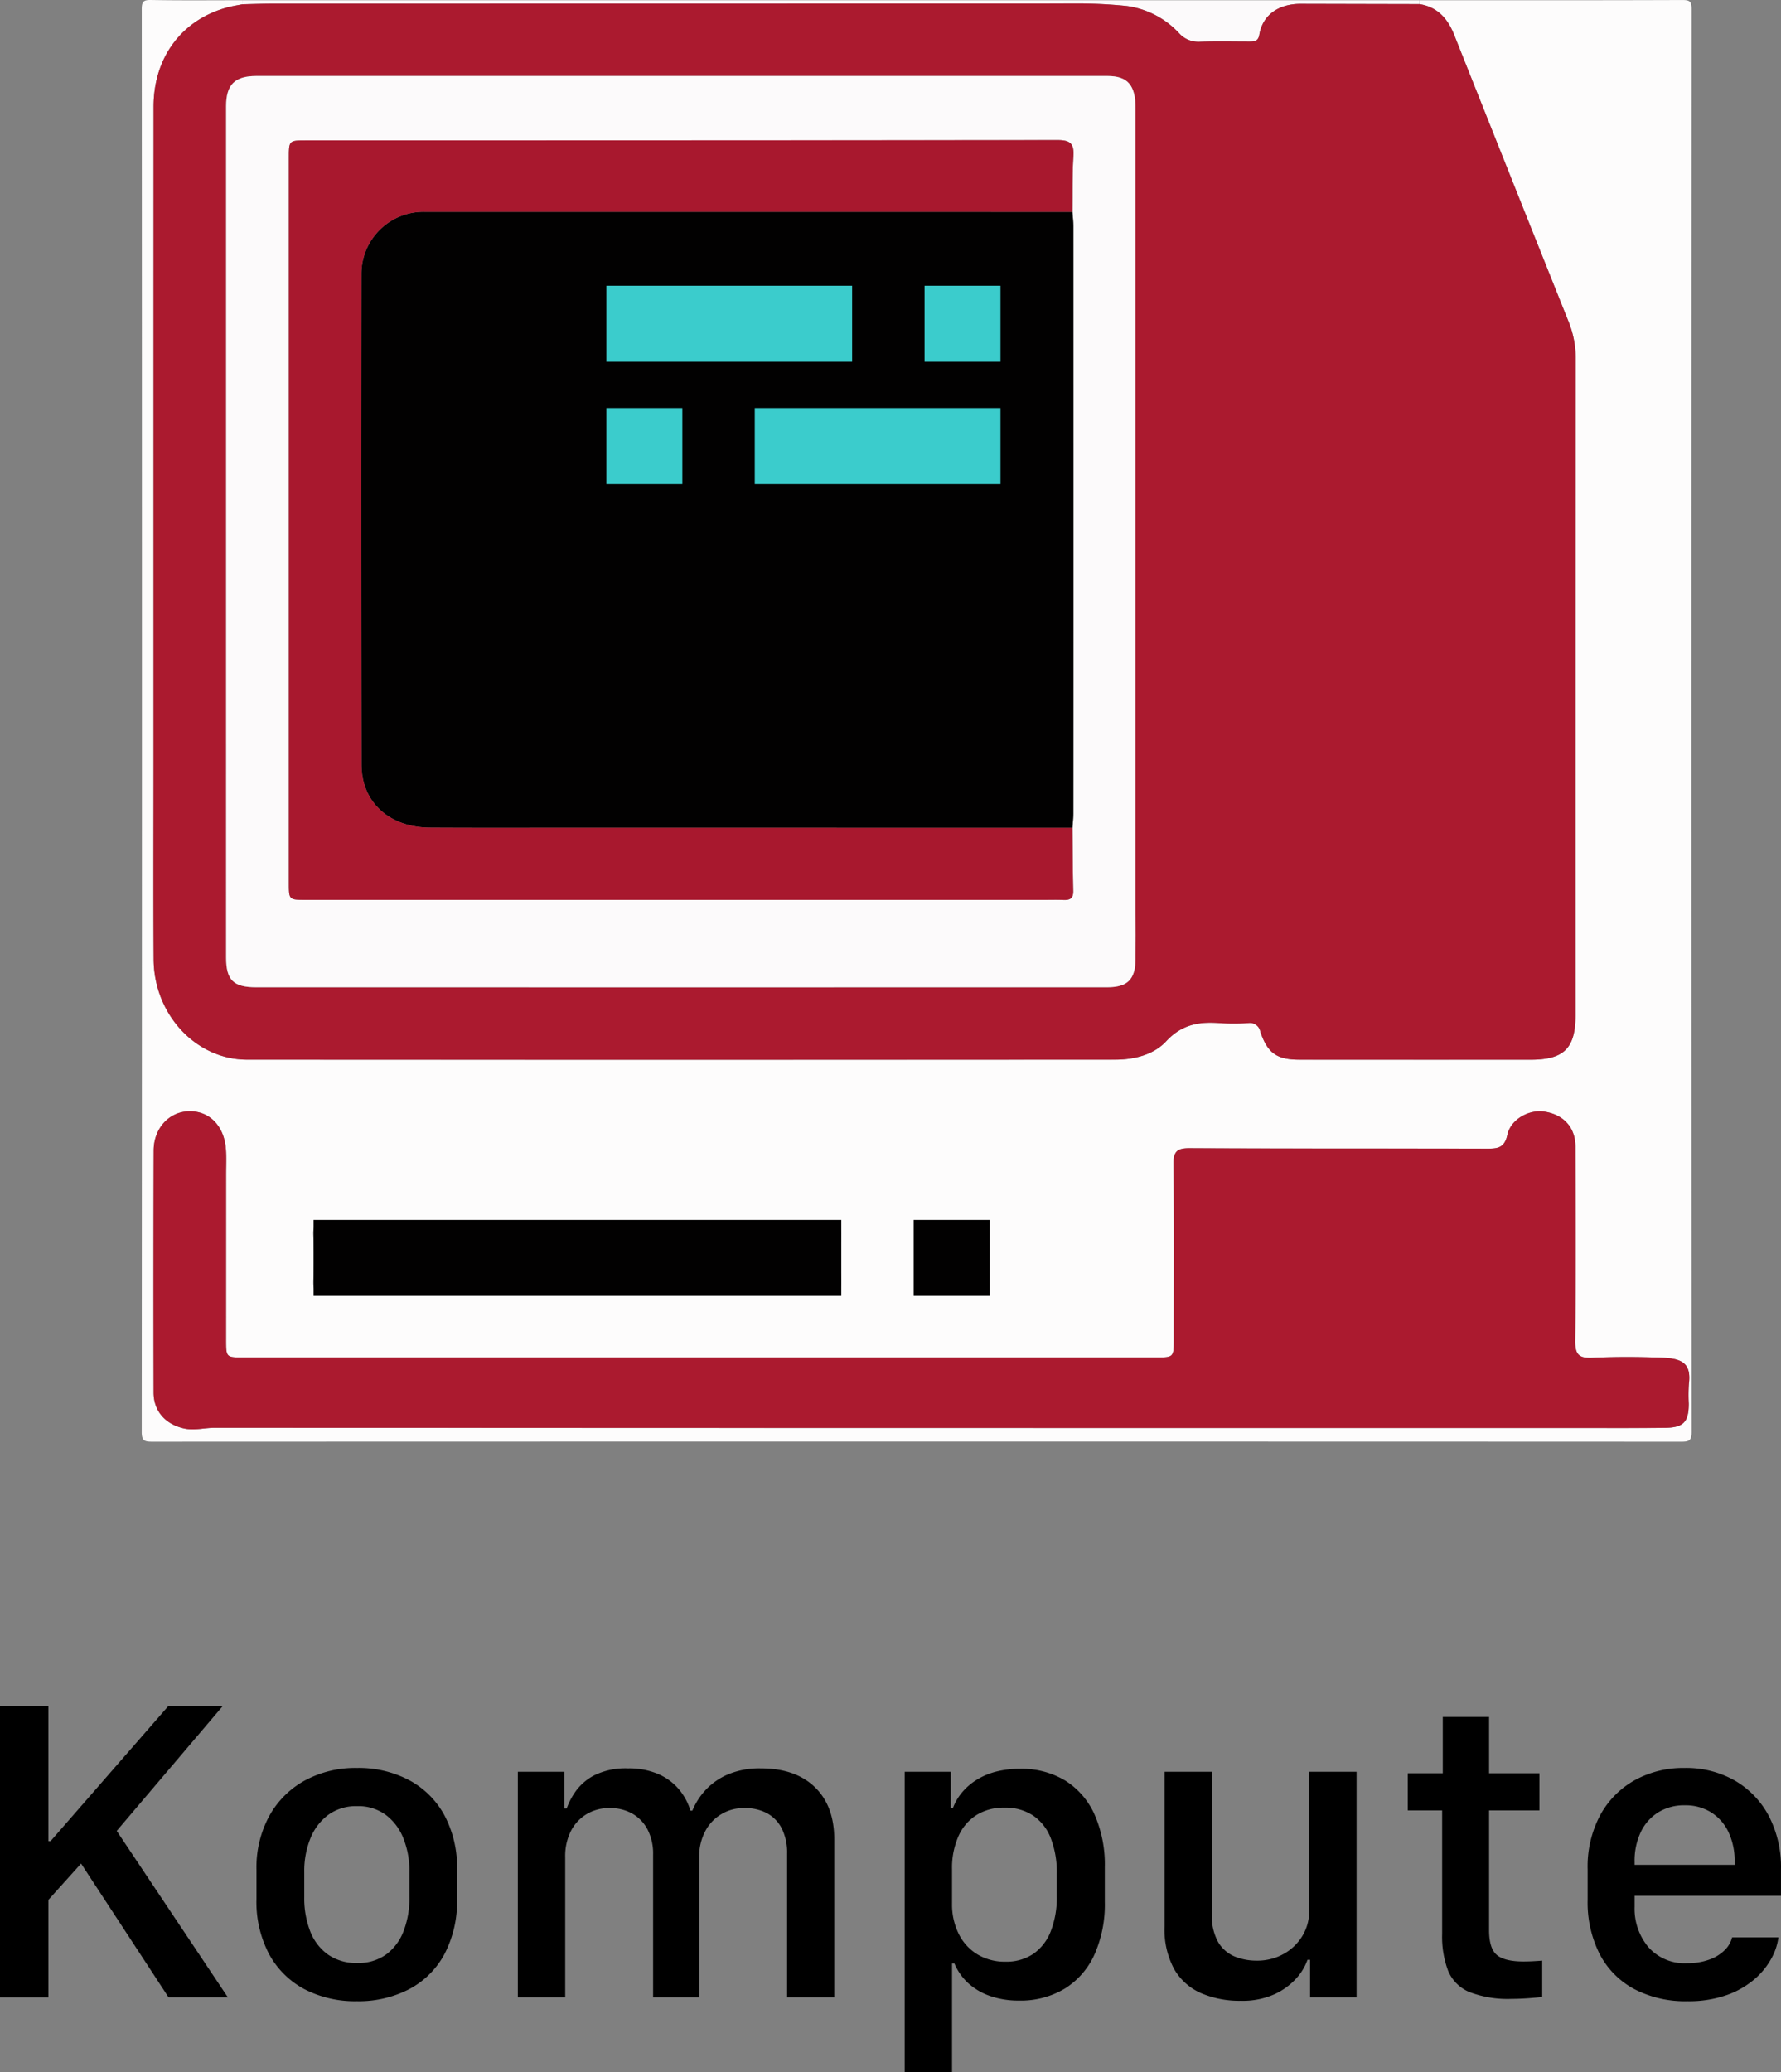
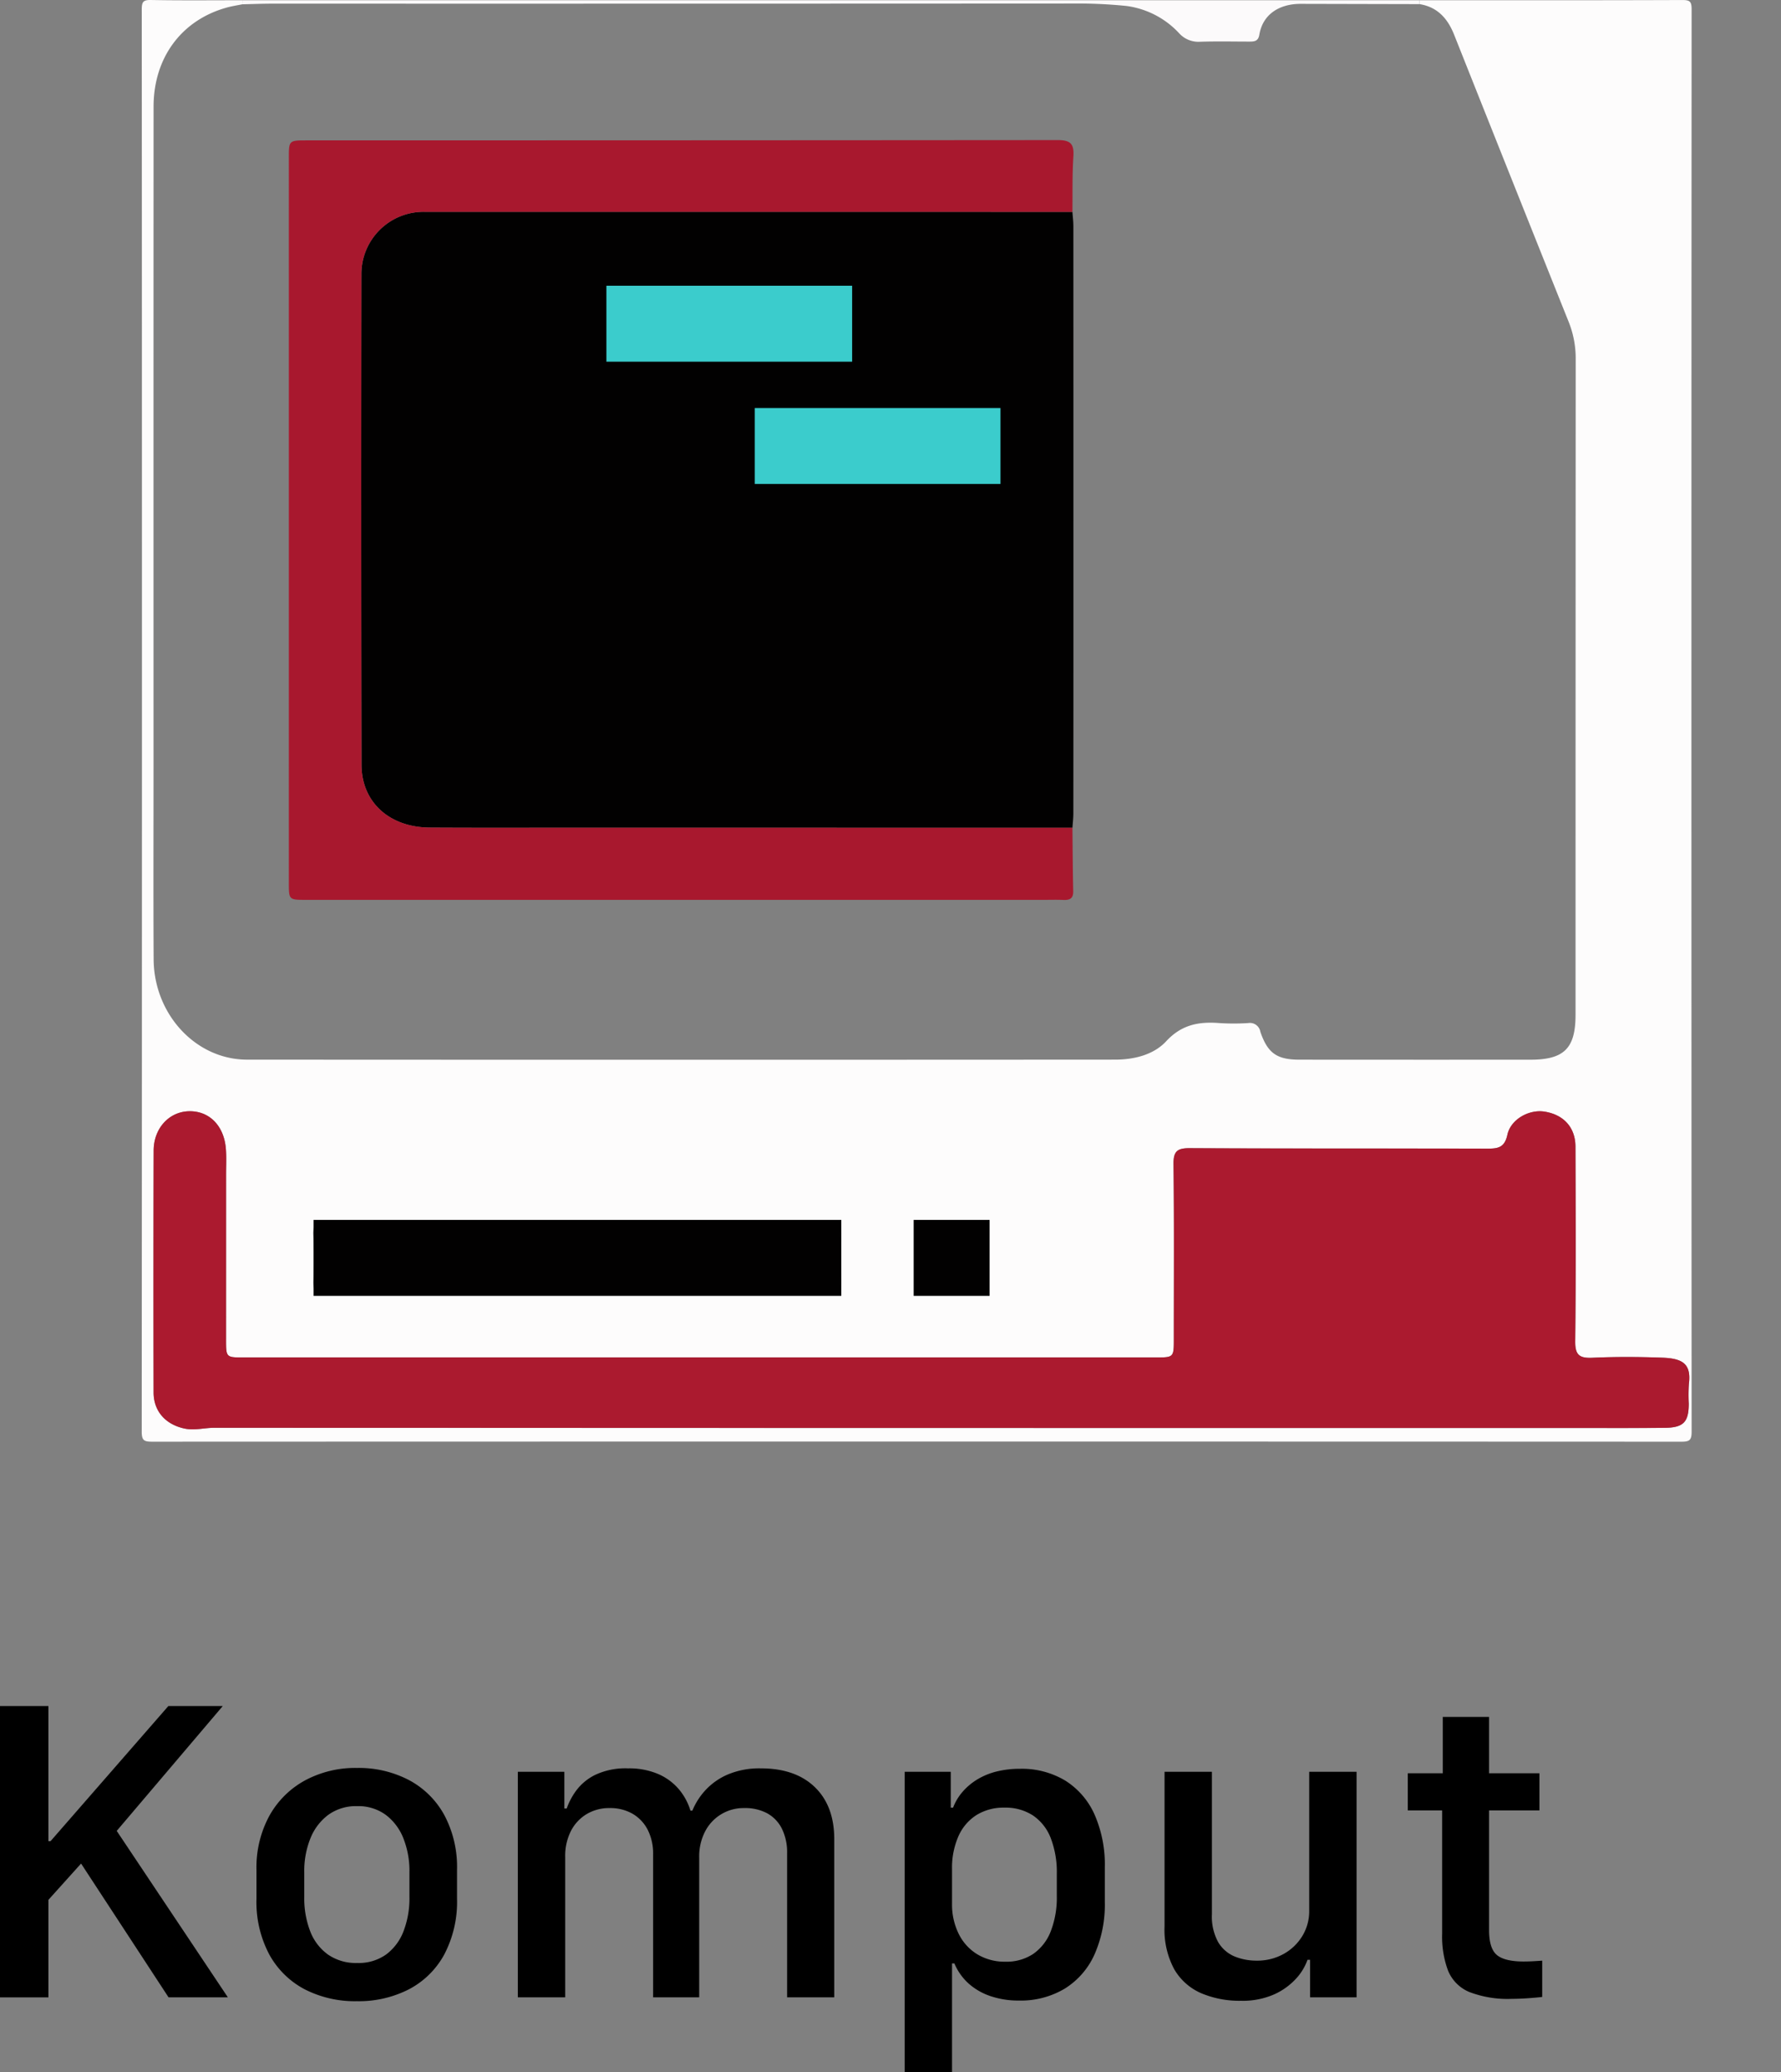
<svg xmlns="http://www.w3.org/2000/svg" id="Layer_1" data-name="Layer 1" viewBox="17.945 11.797 383.556 446.207">
  <rect x="17.945" y="11.797" width="383.556" height="446.207" fill="#808080" stroke="none" />
  <defs>
    <style>.cls-1{fill:#fdfcfc;}.cls-2{fill:#fcfafb;}.cls-3{fill:#ab1a2f;}.cls-4{fill:#020101;}.cls-5{fill:#a8182e;}.cls-6{fill:#3bcccc;}</style>
  </defs>
  <path class="cls-1" d="M323.652,11.848c18.849,0,37.697.025,56.546-.044,1.651-.006,2.056.278,2.055,2.021q-.083,153.138.002,306.276c.001,1.88-.548,2.131-2.223,2.13q-164.664-.061-329.329-.002c-1.653.001-2.236-.215-2.235-2.119q.09-153.138.006-306.276c-.001-1.716.362-2.066,2.044-2.035,6.533.12,13.07.049,19.605.049l-.002.876c-1.101.226-2.219.391-3.301.689-9.766,2.686-15.796,10.786-15.8,21.346q-.026,70.596-.008,141.192c0,14.138-.06,28.277.022,42.414.069,11.861,9.099,21.593,20.107,21.599q93.491.056,186.982-.003c4.094-.002,8.278-1.049,10.967-3.951,3.335-3.598,7.025-4.256,11.417-3.924a49.337,49.337,0,0,0,6.248.003,2.274,2.274,0,0,1,2.62,1.879c1.587,4.632,3.579,5.998,8.41,6.002q24.865.021,49.729.008c7.287-.001,9.738-2.441,9.738-9.686q.002-70.596.034-141.192a21.062,21.062,0,0,0-1.52-8.016Q343.403,50.199,331.11,19.284c-1.389-3.495-3.577-5.975-7.453-6.597ZM168.75,304.094q-49.17,0-98.341 0c-3.782,0-3.78.001-3.779-3.897q.005-17.795.006-35.589c0-1.803.094-3.615-.043-5.408-.386-5.066-3.657-8.294-8.096-8.115-4.201.169-7.443,3.709-7.458,8.454q-.08,26.051-.012,52.103c.009,4.05,2.578,6.858,6.573,7.743,2.199.487,4.319-.146,6.483-.145q147.055.074,294.11.042c6.063-0,12.127.025,18.19-.03,4.11-.037,5.244-1.214,5.254-5.202a35.455,35.455,0,0,1,.028-4.267c.541-4.338-1.361-5.481-5.748-5.641-5.015-.183-10.048-.211-15.059.018-2.859.13-3.711-.671-3.677-3.619.16-13.949.099-27.901.052-41.852-.014-4.15-2.563-6.898-6.702-7.535-3.285-.505-7.234,1.638-7.96,5.006-.613,2.843-2.128,2.974-4.413,2.967-21.316-.058-42.633.009-63.949-.099-2.666-.014-3.567.602-3.534,3.414.148,12.526.066,25.054.066,37.582 0,4.068-0,4.07-3.933,4.07Q217.778,304.091,168.75,304.094Zm-26.148-29.029c-18.087,0-36.174.033-54.26-.043-2.141-.009-3.09.41-2.938,2.791a88.739,88.739,0,0,1,.012,9.671c-.092,2.023.372,2.823,2.623,2.803,12.309-.11,24.62-.049,36.931-.049,23.579.001,47.158-.031,70.737.046,2.427.008,3.643-.364,3.384-3.194a57.62,57.62,0,0,1-.013-9.098c.166-2.453-.773-2.989-3.067-2.978C178.208,275.098,160.405,275.06,142.602,275.065Zm80.087,15.169c2.458,0,4.447-.028,6.434.011,1.116.022,1.78-.256,1.765-1.567q-.068-5.975-.002-11.951c.012-1.223-.486-1.698-1.686-1.676-2.272.042-4.545.009-6.817.009-7.159-.001-7.207 0-7.133,7.272.026,2.527-1.111,5.785.514,7.391C217.386,291.325,220.634,290.009,222.689,290.234Z" />
  <path class="cls-2" d="M70.119,12.724l.002-.876H323.652l.004.839q-12.789-.029-25.577-.059c-4.482-.012-8.163,2.128-8.925,6.651-.251,1.489-1.178,1.475-2.257,1.474-3.505-.005-7.013-.08-10.515.034a5.585,5.585,0,0,1-4.507-1.837,18.8,18.8,0,0,0-11.384-5.874,104.793,104.793,0,0,0-11.617-.518q-86.117.047-172.234.028C74.466,12.586,72.293,12.676,70.119,12.724Z" />
-   <path class="cls-3" d="M70.119,12.724c2.173-.048,4.347-.137,6.52-.138q86.117-.011,172.234-.028a104.793,104.793,0,0,1,11.617.518,18.8,18.8,0,0,1,11.384,5.874,5.585,5.585,0,0,0,4.507,1.837c3.502-.114,7.01-.039,10.515-.034,1.078.002,2.006.016,2.257-1.474.763-4.523,4.443-6.663,8.925-6.651q12.789.034,25.577.059c3.876.622,6.064,3.102,7.453,6.597q12.292,30.915,24.655,61.802a21.062,21.062,0,0,1,1.52,8.016q-.074,70.596-.034,141.192c-0,7.245-2.451,9.685-9.738,9.686q-24.865.005-49.729-.008c-4.831-.004-6.823-1.371-8.41-6.002a2.274,2.274,0,0,0-2.62-1.879,49.337,49.337,0,0,1-6.248-.003c-4.392-.333-8.082.325-11.417,3.924-2.69,2.902-6.873,3.949-10.967,3.951q-93.491.041-186.982.003C60.131,239.958,51.101,230.226,51.032,218.365c-.082-14.138-.022-28.276-.022-42.414q0-70.596.008-141.192c.004-10.56,6.034-18.66,15.8-21.346C67.9,13.115,69.018,12.95,70.119,12.724Zm94.498,211.664q45.887,0,91.773-.006c4.35-.002,6.046-1.669,6.101-5.96.045-3.51.01-7.021.01-10.531q.001-86.383-.001-172.765c-0-5.005-1.692-6.962-6.066-6.962q-91.631-.012-183.262 0c-4.681.001-6.533,1.865-6.533,6.518q-.008,91.648.001,183.296c.001,4.865,1.573,6.403,6.489,6.404Q118.873,224.389,164.617,224.388Z" />
  <path class="cls-3" d="M168.75,304.092q49.028-.002,98.056-.002c3.933-0,3.933-.002,3.933-4.07-0-12.527.082-25.056-.066-37.582-.033-2.811.867-3.427,3.534-3.414,21.316.108,42.633.041,63.949.099,2.284.006,3.799-.125,4.413-2.967.727-3.368,4.676-5.511,7.96-5.006,4.14.636,6.688,3.384,6.702,7.535.047,13.951.108,27.903-.052,41.852-.034,2.949.819,3.75,3.677,3.619,5.011-.228,10.045-.201,15.059-.018,4.387.16,6.288,1.303,5.748,5.641a35.455,35.455,0,0,0-.028,4.267c-.01,3.988-1.143,5.165-5.254,5.202-6.063.054-12.127.03-18.19.03q-147.055.002-294.11-.042c-2.163-.001-4.284.632-6.483.145-3.994-.885-6.564-3.693-6.573-7.743q-.055-26.051.012-52.103c.015-4.745,3.257-8.284,7.458-8.454,4.439-.179,7.71,3.05,8.096,8.115.137,1.793.043,3.605.043,5.408q-0,17.795-.006,35.589c-.001,3.898-.003,3.897,3.779,3.897Q119.58,304.093,168.75,304.092Z" />
-   <path class="cls-2" d="M164.617,224.386q-45.745-.003-91.489-.005c-4.916-.001-6.488-1.54-6.489-6.404q-.011-91.648-.001-183.296c0-4.653,1.852-6.518,6.533-6.518q91.631-.014,183.262-0c4.374.001,6.066,1.957,6.066,6.962q.005,86.383.001,172.765c0,3.51.035,7.021-.01,10.531-.055,4.291-1.751,5.959-6.101,5.96Q210.504,224.399,164.617,224.386Zm84.29-34.349c.067-1.036.193-2.072.194-3.108q.021-25.903.015-51.806.001-37.298-.009-74.596c-0-1.035-.133-2.071-.203-3.106.052-3.979-.05-7.967.208-11.933.174-2.686-.584-3.532-3.39-3.528q-80.86.126-161.72.066c-3.843 0-3.847.007-3.847,3.821q-.002,78.011-0,156.022c0,3.684.005,3.688,3.685,3.688q79.297.003,158.594.004c1.516,0,3.034-.049,4.547.016,1.377.06,2.128-.332,2.094-1.895C248.972,199.135,248.956,194.586,248.907,190.037Z" />
  <path class="cls-4" d="M249.106,60.527c-0-1.035-.133-2.071-.203-3.106q-69.769-.005-139.537-.01A13.378,13.378,0,0,0,95.774,70.844q-.081,52.809.024,105.618c.016,8.063,5.999,13.485,14.713,13.534,11.841.067,23.683.02,35.524.022q51.436.009,102.872.018c.067-1.035.193-2.071.194-3.107q.021-25.903.015-51.806Q249.117,97.825,249.106,60.527Z" />
  <path class="cls-5" d="M248.903,57.421q-69.769-.005-139.537-.01A13.378,13.378,0,0,0,95.774,70.844q-.081,52.809.024,105.618c.016,8.063,5.999,13.485,14.713,13.534,11.841.067,23.683.02,35.524.022q51.436.009,102.872.018c.049,4.549.064,9.099.166,13.646.035,1.563-.717,1.954-2.094,1.895-1.513-.065-3.031-.016-4.547-.016q-79.297-.002-158.594-.004c-3.68-0-3.685-.004-3.685-3.688q-.001-78.011 0-156.022c0-3.814.005-3.821,3.847-3.821q80.86-.004,161.72-.066c2.805-.004,3.564.842,3.39,3.528C248.853,49.454,248.955,53.442,248.903,57.421Z" />
  <path d="M43.08,406.034,67.02,441.875H54.246L35.406,413.065l-7.03,7.812v20.999H17.945V379.153H28.375V408.239H28.835l25.365-29.086H65.917Z" />
  <path d="M106.032,395.098a18.666,18.666,0,0,1,7.605,7.536,23.755,23.755,0,0,1,2.734,11.717v6.295a24.393,24.393,0,0,1-2.734,11.971,18.334,18.334,0,0,1-7.605,7.513,23.641,23.641,0,0,1-11.212,2.573,23.707,23.707,0,0,1-11.281-2.573,18.544,18.544,0,0,1-7.604-7.49,24.088,24.088,0,0,1-2.757-11.946v-6.296a23.297,23.297,0,0,1,2.757-11.579A19.394,19.394,0,0,1,83.585,395.19a22.807,22.807,0,0,1,11.235-2.711A23.306,23.306,0,0,1,106.032,395.098ZM88.663,402.565a11.716,11.716,0,0,0-3.86,5.055,18.767,18.767,0,0,0-1.333,7.283v5.422a19.667,19.667,0,0,0,1.264,7.283,11.022,11.022,0,0,0,3.814,5.031,10.522,10.522,0,0,0,6.318,1.838,10.214,10.214,0,0,0,6.249-1.838,11.223,11.223,0,0,0,3.745-5.031,19.687,19.687,0,0,0,1.264-7.283v-5.422a19.063,19.063,0,0,0-1.31-7.283,11.635,11.635,0,0,0-3.814-5.055,10.001,10.001,0,0,0-6.134-1.861A10.176,10.176,0,0,0,88.663,402.565Z" />
  <path d="M129.467,393.306h10.017v7.903h.505a14.932,14.932,0,0,1,1.999-3.791,11.351,11.351,0,0,1,4.089-3.423,15.304,15.304,0,0,1,7.146-1.425,15.914,15.914,0,0,1,6.41,1.194,12.103,12.103,0,0,1,4.48,3.263,12.977,12.977,0,0,1,2.527,4.642h.414a14.751,14.751,0,0,1,2.803-4.389,14.062,14.062,0,0,1,4.848-3.4,17.488,17.488,0,0,1,7.1-1.31q7.444,0,11.625,4.044,4.181,4.043,4.181,11.212v34.049H187.456v-31.017a11.553,11.553,0,0,0-1.103-5.261,7.712,7.712,0,0,0-3.147-3.332,10.055,10.055,0,0,0-4.986-1.148,9.304,9.304,0,0,0-8.409,5.009,11.65,11.65,0,0,0-1.287,5.605v30.144h-9.925V411.134a11.293,11.293,0,0,0-1.195-5.398,8.441,8.441,0,0,0-3.285-3.424,9.704,9.704,0,0,0-4.894-1.194,9.431,9.431,0,0,0-4.917,1.286,9.052,9.052,0,0,0-3.4,3.631,11.829,11.829,0,0,0-1.241,5.605v30.235H129.467Z" />
  <path d="M231.292,441.622a13.549,13.549,0,0,1-4.733-2.711,12.155,12.155,0,0,1-3.079-4.342h-.506v23.435H212.774V393.306h9.925v7.72h.505a11.334,11.334,0,0,1,2.114-3.492,13.396,13.396,0,0,1,3.239-2.665,14.963,14.963,0,0,1,4.136-1.654,20.699,20.699,0,0,1,4.894-.552,18.128,18.128,0,0,1,9.788,2.551,16.568,16.568,0,0,1,6.295,7.306,26.728,26.728,0,0,1,2.206,11.327v7.489a26.493,26.493,0,0,1-2.229,11.327,16.715,16.715,0,0,1-6.387,7.329,18.444,18.444,0,0,1-9.902,2.573A18.66,18.66,0,0,1,231.292,441.622Zm9.167-9.098a10.557,10.557,0,0,0,3.768-4.848,20.095,20.095,0,0,0,1.31-7.674v-4.688a20.408,20.408,0,0,0-1.31-7.742,10.381,10.381,0,0,0-3.837-4.871,10.81,10.81,0,0,0-6.111-1.677,11.094,11.094,0,0,0-6.02,1.585,10.349,10.349,0,0,0-3.906,4.572,16.874,16.874,0,0,0-1.379,7.122v7.398a14.203,14.203,0,0,0,1.448,6.524,10.633,10.633,0,0,0,4.043,4.411,11.395,11.395,0,0,0,5.997,1.562A10.388,10.388,0,0,0,240.459,432.525Z" />
  <path d="M310.097,441.875H300.08v-8.087h-.551a11.671,11.671,0,0,1-2.412,3.997,14.354,14.354,0,0,1-4.71,3.424,16.703,16.703,0,0,1-7.214,1.401,21.06,21.06,0,0,1-8.57-1.632,12.42,12.42,0,0,1-5.79-5.146,17.874,17.874,0,0,1-2.091-9.214V393.306h10.201v30.648a11.427,11.427,0,0,0,1.355,6.043,7.441,7.441,0,0,0,3.538,3.078,12.394,12.394,0,0,0,4.756.896,11.616,11.616,0,0,0,5.767-1.425,10.873,10.873,0,0,0,4.044-3.859,10.256,10.256,0,0,0,1.493-5.469V393.306h10.201Z" />
  <path d="M328.661,381.496h9.971V393.627h10.844v7.995H338.632v25.778q0,3.952,1.677,5.354,1.677,1.402,5.767,1.401,1.057,0,2.229-.068,1.171-.07,1.769-.115v7.812q-.598.092-2.688.253-2.091.16-3.836.16a23.006,23.006,0,0,1-9.167-1.47,8.46,8.46,0,0,1-4.572-4.572,20.866,20.866,0,0,1-1.287-7.927V401.622H321.125V393.627h7.536Z" />
-   <path d="M369.924,440.106a17.901,17.901,0,0,1-7.444-7.489,24.566,24.566,0,0,1-2.619-11.74v-6.571a23.527,23.527,0,0,1,2.757-11.763,19.025,19.025,0,0,1,7.467-7.468,21.678,21.678,0,0,1,10.638-2.596,21.185,21.185,0,0,1,10.775,2.688,19.134,19.134,0,0,1,7.329,7.559,23.781,23.781,0,0,1,2.666,11.579v5.698h-31.522v2.389a12.866,12.866,0,0,0,2.964,8.662,10.371,10.371,0,0,0,8.34,3.47,13.689,13.689,0,0,0,4.733-.759,9.016,9.016,0,0,0,3.332-2.021,5.884,5.884,0,0,0,1.631-2.78h9.971a12.642,12.642,0,0,1-1.493,4.503,16.016,16.016,0,0,1-3.63,4.48,18.69,18.69,0,0,1-5.974,3.423,24.593,24.593,0,0,1-8.524,1.333A23.7,23.7,0,0,1,369.924,440.106ZM391.521,413.34v-.644a14.481,14.481,0,0,0-1.333-6.41,10.134,10.134,0,0,0-3.745-4.25,10.441,10.441,0,0,0-5.675-1.517,10.554,10.554,0,0,0-5.698,1.517,10.077,10.077,0,0,0-3.768,4.25,14.468,14.468,0,0,0-1.333,6.41V413.34Z" />
-   <rect class="cls-6" x="217.057" y="73.324" width="16.354" height="16.354" />
  <rect class="cls-6" x="148.54" y="73.324" width="52.922" height="16.354" />
-   <rect class="cls-6" x="148.54" y="99.651" width="16.354" height="16.354" />
  <rect class="cls-6" x="180.489" y="99.651" width="52.922" height="16.354" />
  <rect class="cls-4" x="214.711" y="274.473" width="16.354" height="16.354" />
  <rect class="cls-4" x="85.48" y="274.473" width="113.645" height="16.354" />
</svg>